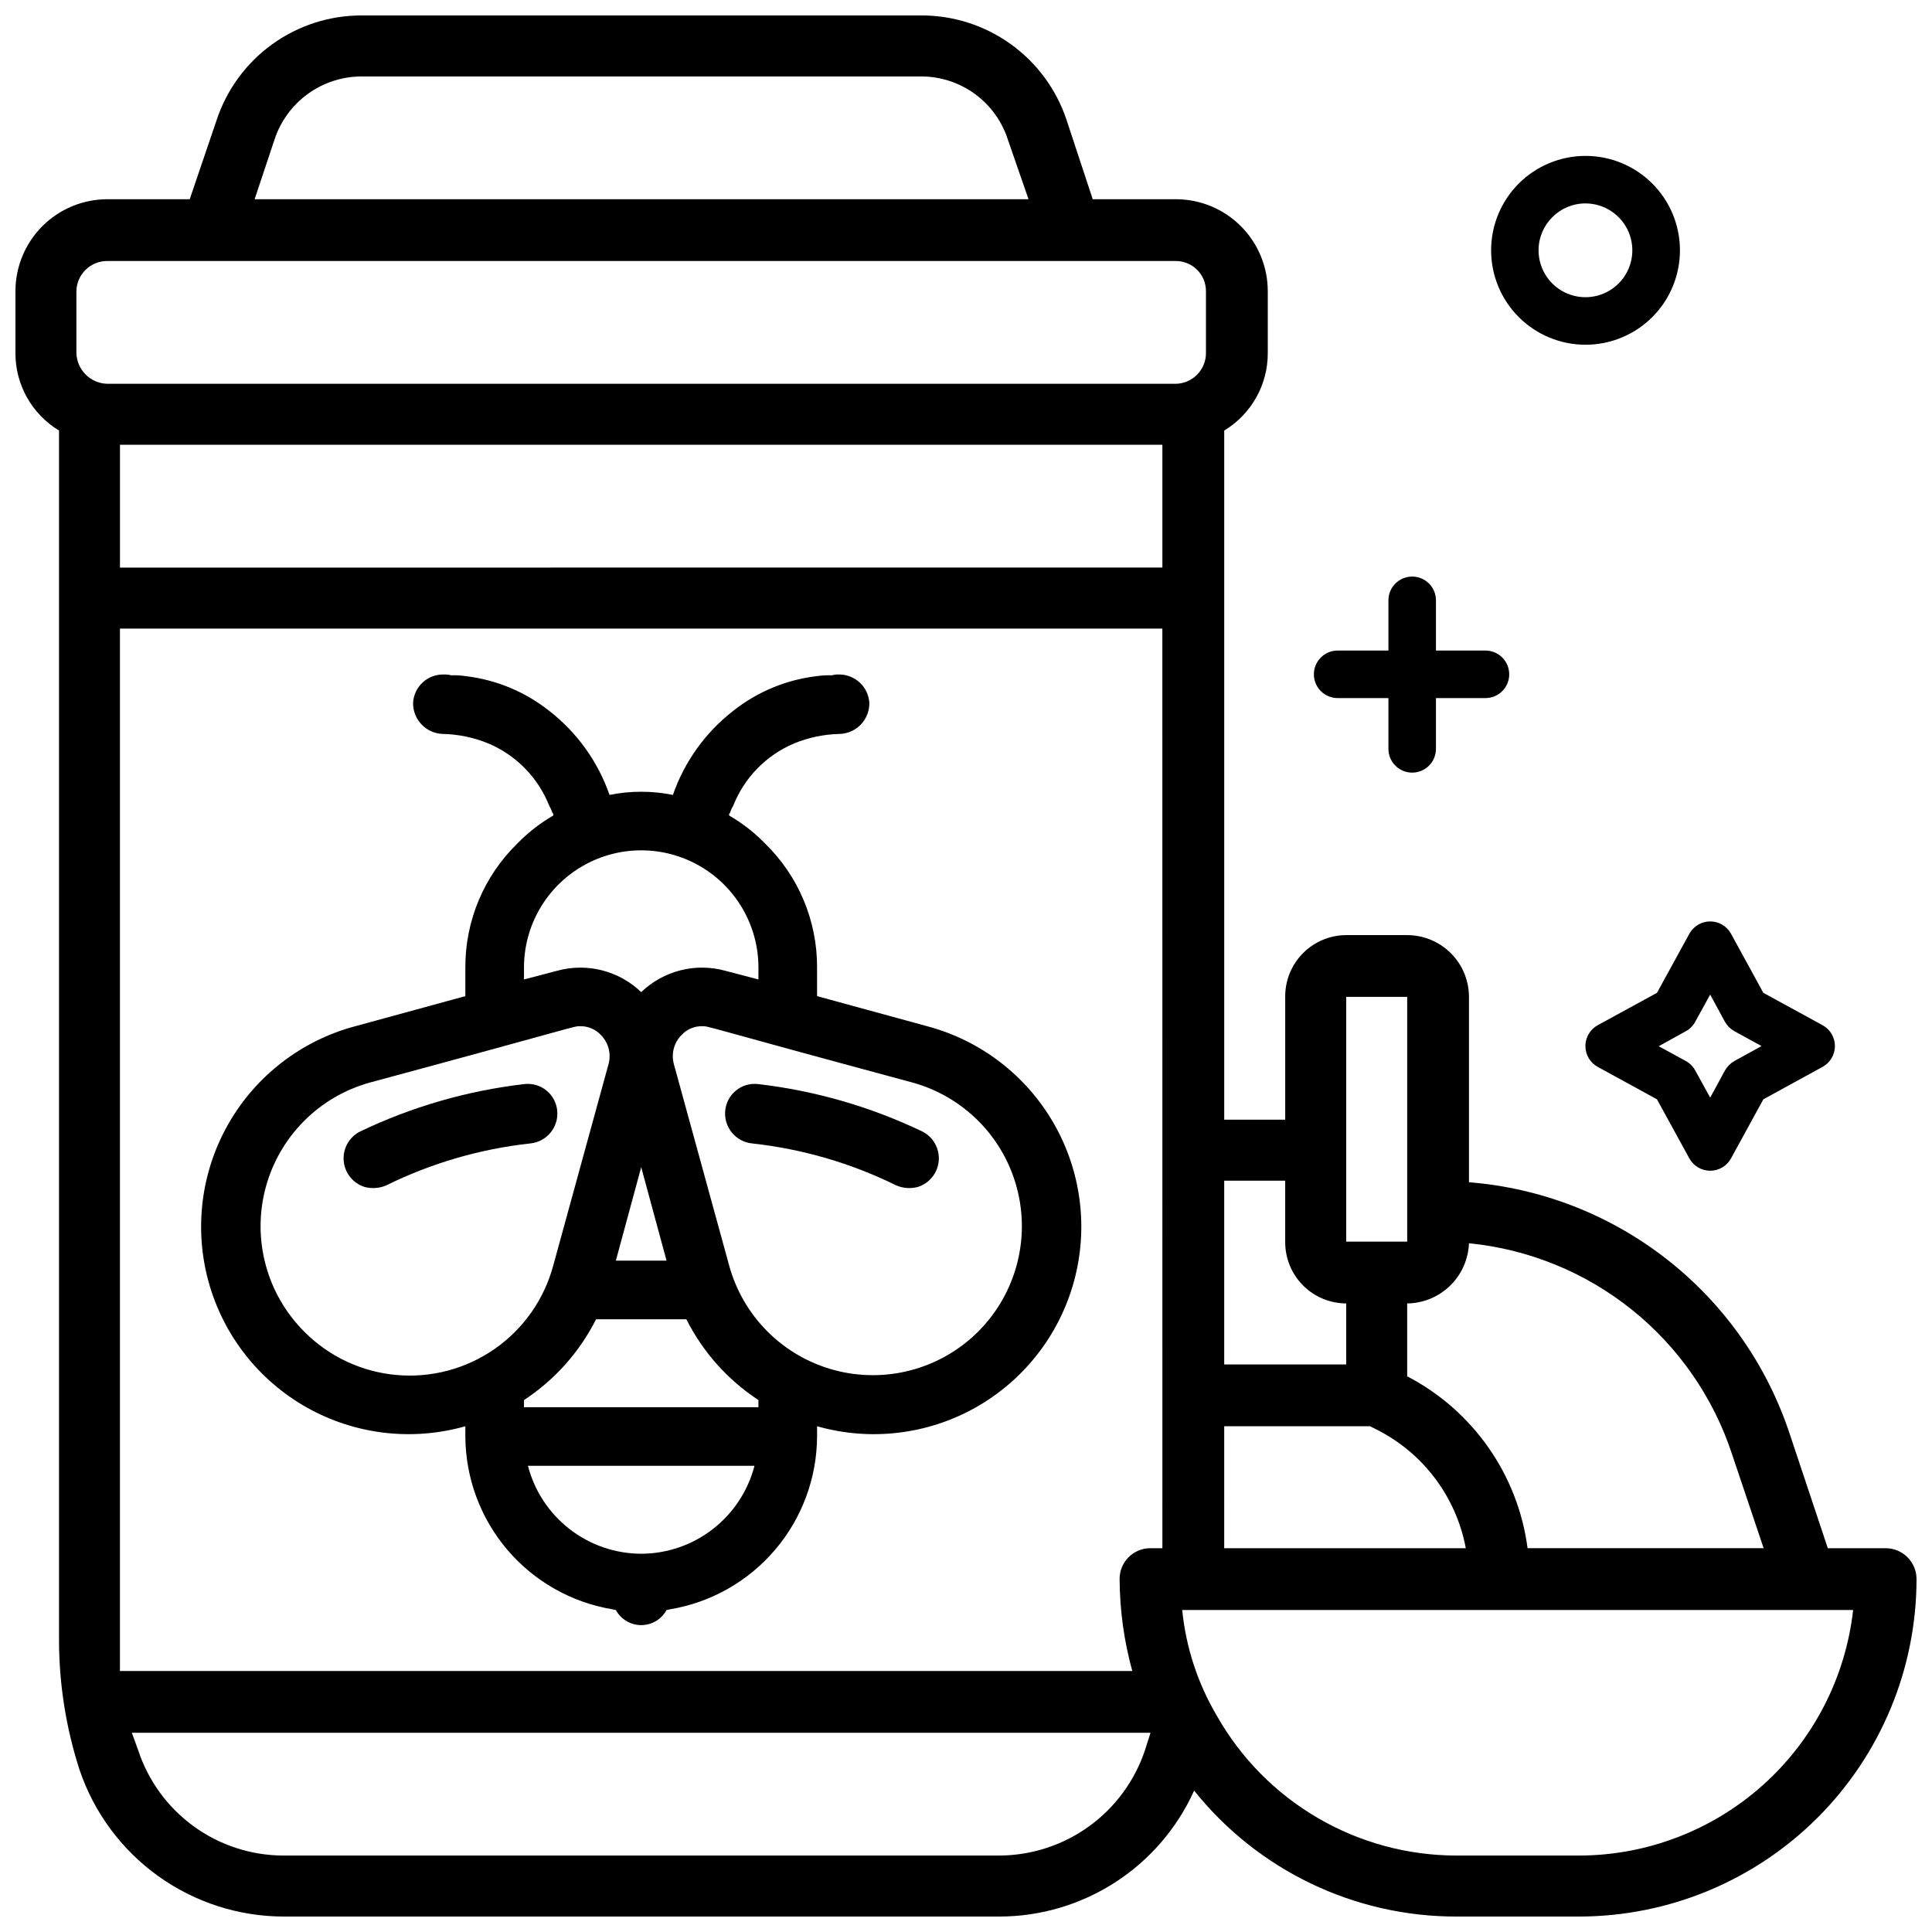
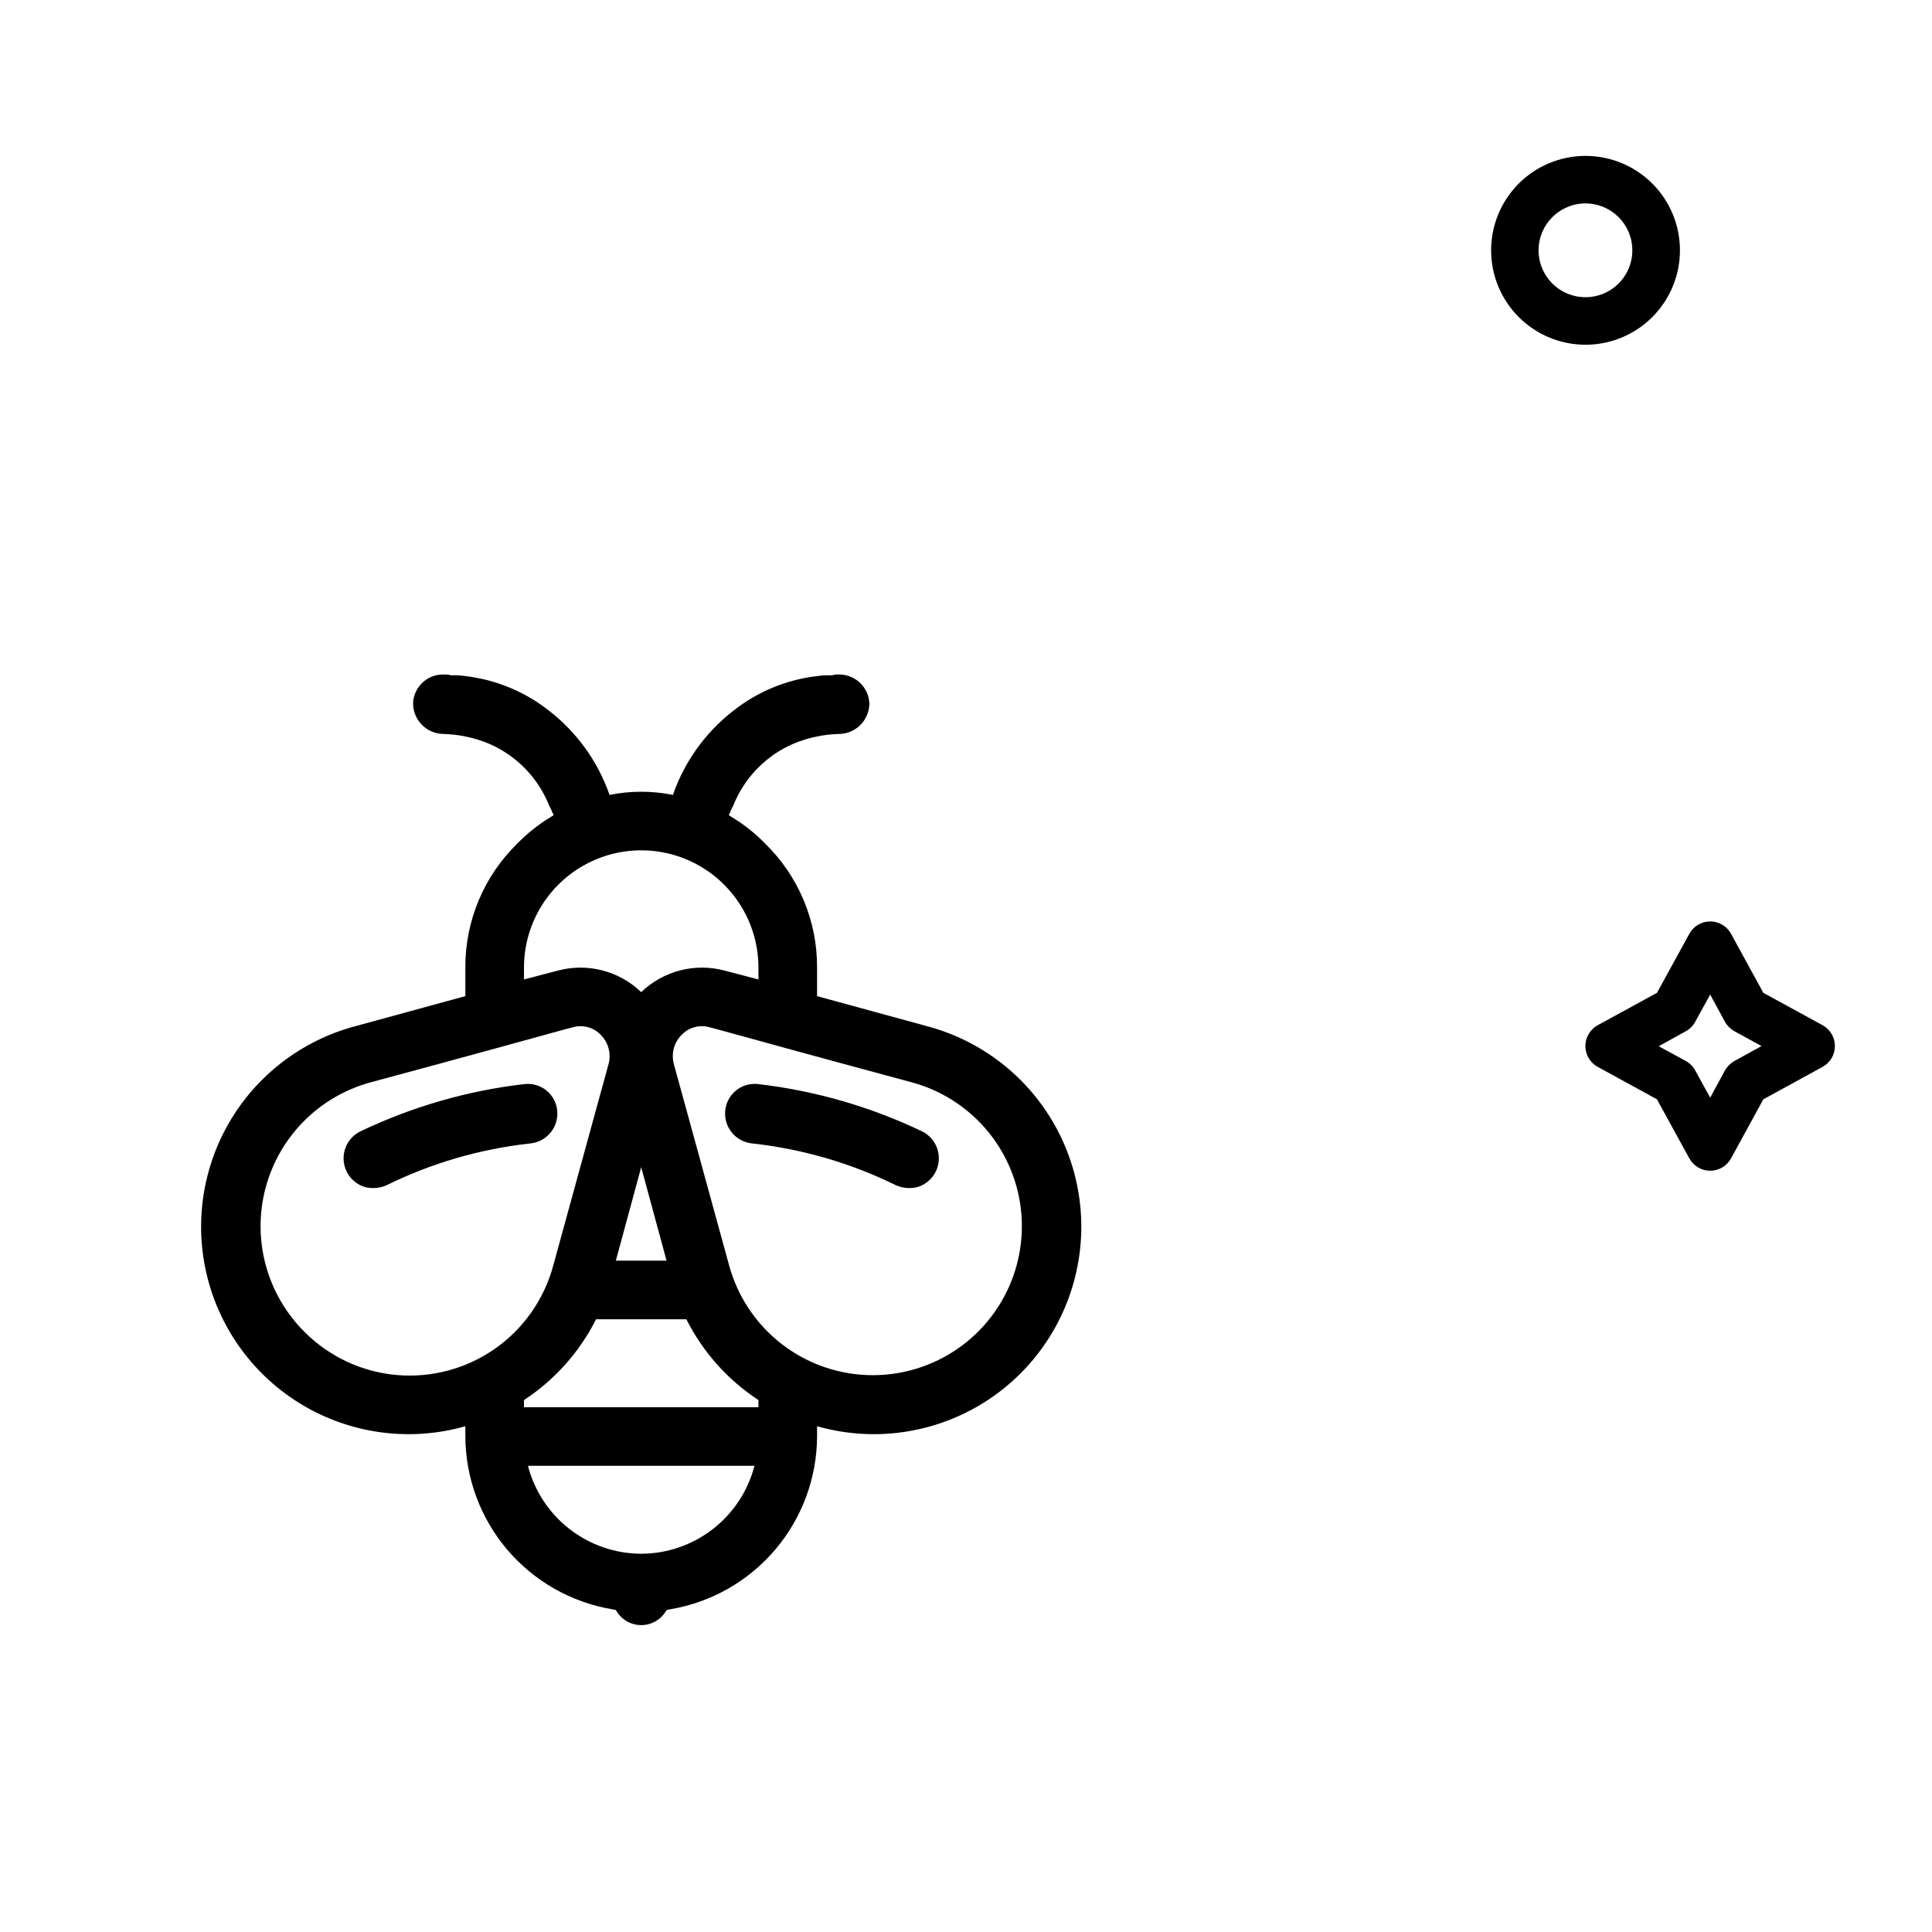
<svg xmlns="http://www.w3.org/2000/svg" width="800px" height="800px" version="1.1" viewBox="144 144 512 512">
  <defs>
    <clipPath id="a">
-       <path d="m148.09 148.09h503.81v503.81h-503.81z" />
-     </clipPath>
+       </clipPath>
  </defs>
  <g clip-path="url(#a)">
    <path d="m643.71 554.29h-15.324l-10.078-30.23 0.004 0.004c-6.019-18.266-17.301-34.344-32.426-46.219-15.125-11.879-33.422-19.023-52.594-20.535v-49.125c-0.004-4.34-1.73-8.5-4.801-11.57-3.07-3.07-7.231-4.797-11.57-4.801h-16.164c-4.32 0.016-8.453 1.754-11.488 4.824-3.031 3.074-4.715 7.231-4.676 11.547v32.539h-16.164v-182.63c7.203-4.348 11.586-12.16 11.543-20.574v-16.375c-0.004-6.453-2.57-12.645-7.137-17.211s-10.754-7.133-17.211-7.137h-22.043l-6.926-20.992c-2.695-8.105-7.879-15.148-14.816-20.125-6.938-4.977-15.273-7.633-23.812-7.586h-148.2c-8.504-0.012-16.793 2.66-23.691 7.637-6.898 4.977-12.051 12-14.723 20.074l-7.137 20.992h-21.832c-6.457 0.004-12.648 2.57-17.215 7.137-4.562 4.566-7.133 10.758-7.137 17.211v16.375c-0.043 8.414 4.344 16.227 11.547 20.574v320.76c0.035 11.617 1.875 23.164 5.457 34.215 3.836 11.32 11.125 21.156 20.84 28.121s21.367 10.711 33.32 10.715h189.56c10.906-0.004 21.578-3.156 30.738-9.078 9.16-5.918 16.418-14.355 20.902-24.297 16.879 21.113 42.449 33.398 69.48 33.375h32.539c23.711-0.02 46.445-9.449 63.211-26.215s26.195-39.5 26.215-63.211c0-4.519-3.664-8.188-8.188-8.188zm-110.42-80.816c15.777 1.559 30.762 7.664 43.133 17.578 12.371 9.914 21.598 23.203 26.562 38.258l8.398 24.98h-62.559c-2.562-19.48-14.473-36.488-31.906-45.551v-19.312c4.254-0.051 8.324-1.734 11.375-4.707 3.047-2.969 4.836-6.996 4.996-11.246zm-32.535-65.289h16.164v64.867h-16.164zm-32.328 48.703h16.164v16.164c-0.039 4.316 1.645 8.473 4.676 11.547 3.035 3.074 7.168 4.809 11.488 4.828v16.164h-32.328zm0 65.074h38.625l1.68 0.84c12.398 6.207 21.176 17.859 23.719 31.488h-64.023zm-251.7-340.91c1.586-4.875 4.676-9.125 8.824-12.141 4.144-3.016 9.141-4.644 14.266-4.652h148.2c5.137-0.023 10.145 1.594 14.301 4.613 4.152 3.019 7.234 7.289 8.793 12.18l5.457 15.742-205.09 0.004zm230.7 426.77c-2.707 8.109-7.891 15.168-14.82 20.176-6.93 5.008-15.254 7.719-23.805 7.742h-189.77c-8.523-0.031-16.82-2.746-23.715-7.758-6.894-5.008-12.039-12.062-14.699-20.16l-1.68-4.617h269.96zm4.617-53.531h-3.359c-4.449 0.094-8 3.738-7.977 8.188 0.043 8.23 1.172 16.418 3.359 24.352h-268.28v-276.25h276.25zm0-259.88-276.25 0.004v-32.539h276.25zm-279.61-48.699c-4.477-0.109-8.078-3.711-8.188-8.188v-16.375c0.09-4.449 3.738-8 8.188-7.977h283.18c4.402 0 7.977 3.574 7.977 7.977v16.375c0.023 4.449-3.527 8.094-7.977 8.188zm390.03 390.03h-32.539c-12.883-0.02-25.535-3.449-36.668-9.938-11.137-6.488-20.355-15.805-26.727-27.008-5.09-8.59-8.242-18.191-9.234-28.129h177.8c-1.996 17.875-10.504 34.391-23.902 46.395-13.395 12.004-30.742 18.652-48.73 18.68z" />
  </g>
  <path d="m366.2 322.75c-0.57-0.031-1.141 0.039-1.68 0.211h-0.211c-1.266-0.039-2.527 0.031-3.777 0.211-8.133 0.945-15.84 4.144-22.254 9.234-7.352 5.723-12.895 13.453-15.953 22.254-5.543-1.121-11.254-1.121-16.793 0-3.059-8.801-8.602-16.531-15.953-22.254-6.414-5.09-14.121-8.289-22.254-9.234-1.18-0.18-2.375-0.25-3.566-0.211h-0.211c-0.613-0.172-1.254-0.242-1.891-0.211-4.336-0.141-7.981 3.227-8.188 7.559-0.035 4.375 3.398 7.996 7.769 8.188 4.18 0.078 8.305 0.934 12.176 2.519 7.398 3.125 13.227 9.105 16.164 16.582 0.363 0.59 0.648 1.223 0.84 1.891 0.113 0 0.207 0.094 0.207 0.211v0.418c-0.418 0.211-0.629 0.418-1.051 0.629h0.004c-3.066 1.887-5.887 4.141-8.398 6.719-8.91 8.645-13.914 20.543-13.855 32.957v7.559l-29.18 7.977c-14.168 3.769-26.246 13.043-33.547 25.758-7.301 12.719-9.219 27.824-5.328 41.961 3.894 14.141 13.27 26.137 26.051 33.328 12.777 7.188 27.902 8.977 42.004 4.961v2.731c0.055 10.977 3.977 21.586 11.078 29.957 7.106 8.371 16.934 13.969 27.758 15.805l1.051 0.211c1.336 2.465 3.914 4 6.715 4 2.805 0 5.383-1.535 6.719-4l1.051-0.211c10.824-1.836 20.652-7.434 27.754-15.805 7.106-8.371 11.027-18.98 11.082-29.957v-2.731c14.102 4.016 29.223 2.227 42.004-4.961 12.777-7.191 22.156-19.188 26.047-33.328 3.894-14.137 1.977-29.242-5.324-41.961-7.301-12.715-19.379-21.988-33.551-25.758l-29.18-7.977v-7.559h0.004c0.059-12.414-4.945-24.312-13.855-32.957-2.512-2.578-5.332-4.832-8.398-6.719-0.418-0.211-0.629-0.418-1.051-0.629v-0.418c0-0.117 0.098-0.211 0.211-0.211 0.191-0.668 0.473-1.301 0.84-1.891 2.938-7.477 8.766-13.457 16.164-16.582 3.867-1.586 7.996-2.441 12.176-2.519 4.371-0.191 7.805-3.812 7.766-8.188-0.227-4.156-3.606-7.441-7.766-7.559zm-141.49 174.23c-10-9.938-13.941-24.453-10.352-38.086 3.594-13.629 14.176-24.316 27.773-28.039 56.047-15.113 53.738-14.906 55.629-14.906v0.004c2.066-0.035 4.047 0.805 5.461 2.309 1.973 1.977 2.769 4.844 2.098 7.559l-14.695 53.531v-0.004c-2.394 8.949-7.871 16.766-15.457 22.078-7.59 5.312-16.812 7.777-26.039 6.965-9.227-0.812-17.875-4.852-24.418-11.41zm89.215 58.777c-6.875-0.02-13.547-2.316-18.98-6.531-5.43-4.219-9.312-10.113-11.035-16.77h60.035c-1.727 6.656-5.606 12.551-11.039 16.77-5.43 4.215-12.105 6.512-18.98 6.531zm31.066-38.836-62.133 0.004v-1.891c8.137-5.336 14.727-12.723 19.102-21.41h23.934c4.375 8.688 10.965 16.074 19.102 21.41zm-37.785-38.836 6.719-24.77 6.719 24.77zm78.512-47.23c13.578 3.707 24.156 14.359 27.766 27.965 3.609 13.602-0.293 28.098-10.242 38.051-9.953 9.949-24.449 13.852-38.051 10.242-13.605-3.609-24.258-14.188-27.965-27.766l-14.695-53.531 0.004 0.004c-0.672-2.715 0.121-5.582 2.098-7.559 1.414-1.504 3.394-2.344 5.457-2.309 1.891 0-0.418-0.211 55.629 14.902zm-40.723-30.438v3.148l-8.816-2.309c-7.898-2.164-16.352-0.008-22.254 5.668-5.898-5.676-14.352-7.832-22.25-5.668l-8.816 2.309v-3.148c0-11.098 5.922-21.355 15.535-26.906 9.609-5.551 21.453-5.551 31.066 0 9.613 5.551 15.535 15.809 15.535 26.906z" />
  <path d="m343.32 447.02c13.285 1.453 26.215 5.219 38.207 11.129 1.789 0.762 3.781 0.91 5.664 0.418 3.098-0.957 5.305-3.695 5.582-6.922 0.277-3.231-1.434-6.305-4.32-7.773-13.754-6.594-28.512-10.848-43.664-12.594-2.09-0.215-4.184 0.418-5.801 1.762-1.621 1.34-2.629 3.277-2.805 5.375-0.379 4.34 2.801 8.176 7.137 8.605z" />
  <path d="m283.07 431.28c-15.152 1.746-29.91 6-43.664 12.594-2.891 1.469-4.598 4.543-4.324 7.773 0.277 3.227 2.484 5.965 5.582 6.922 1.883 0.492 3.879 0.344 5.668-0.418 11.988-5.91 24.918-9.676 38.207-11.129 4.332-0.43 7.516-4.266 7.137-8.605-0.176-2.098-1.188-4.035-2.805-5.375-1.621-1.344-3.711-1.977-5.801-1.762z" />
  <path d="m564.18 235.36c6.641 0 13.004-2.641 17.699-7.332 4.691-4.695 7.328-11.062 7.324-17.699 0-6.637-2.641-13.004-7.336-17.695-4.695-4.691-11.062-7.324-17.699-7.32-6.637 0.004-13.004 2.644-17.691 7.34-4.691 4.699-7.324 11.066-7.316 17.703 0.004 6.633 2.644 12.992 7.336 17.68 4.691 4.688 11.051 7.324 17.684 7.324zm0-37.449v-0.004c5.023 0.012 9.547 3.043 11.465 7.684s0.855 9.98-2.695 13.531c-3.555 3.555-8.895 4.617-13.535 2.699-4.641-1.918-7.672-6.441-7.68-11.465 0-6.875 5.57-12.449 12.445-12.449z" />
-   <path d="m498.49 329h13.457v13.457c0 3.477 2.82 6.297 6.297 6.297 3.481 0 6.297-2.82 6.297-6.297v-13.457h13.121c3.477 0 6.297-2.82 6.297-6.297 0-3.481-2.82-6.301-6.297-6.301h-13.121v-13.309c0-3.477-2.816-6.297-6.297-6.297-3.477 0-6.297 2.82-6.297 6.297v13.309h-13.457c-3.477 0-6.297 2.82-6.297 6.301 0 3.477 2.82 6.297 6.297 6.297z" />
  <path d="m567.43 415.68c-2.023 1.102-3.285 3.227-3.285 5.531 0 2.309 1.262 4.43 3.285 5.531l15.68 8.586 8.586 15.66h0.004c1.105 2.016 3.223 3.269 5.519 3.269 2.301 0 4.414-1.254 5.519-3.269l8.566-15.66 15.68-8.586c2.027-1.102 3.289-3.223 3.289-5.531 0-2.305-1.262-4.43-3.289-5.531l-15.68-8.566-8.566-15.66c-1.105-2.012-3.219-3.266-5.519-3.266-2.297 0-4.414 1.254-5.519 3.266l-8.586 15.66zm23.344 1.594c1.051-0.574 1.914-1.441 2.477-2.496l3.969-7.199 3.906 7.199c0.59 1.043 1.453 1.906 2.496 2.496l7.199 3.945-7.199 3.969c-1.039 0.598-1.898 1.461-2.496 2.5l-3.906 7.199-3.969-7.199c-0.57-1.051-1.43-1.918-2.477-2.5l-7.199-3.926z" />
</svg>